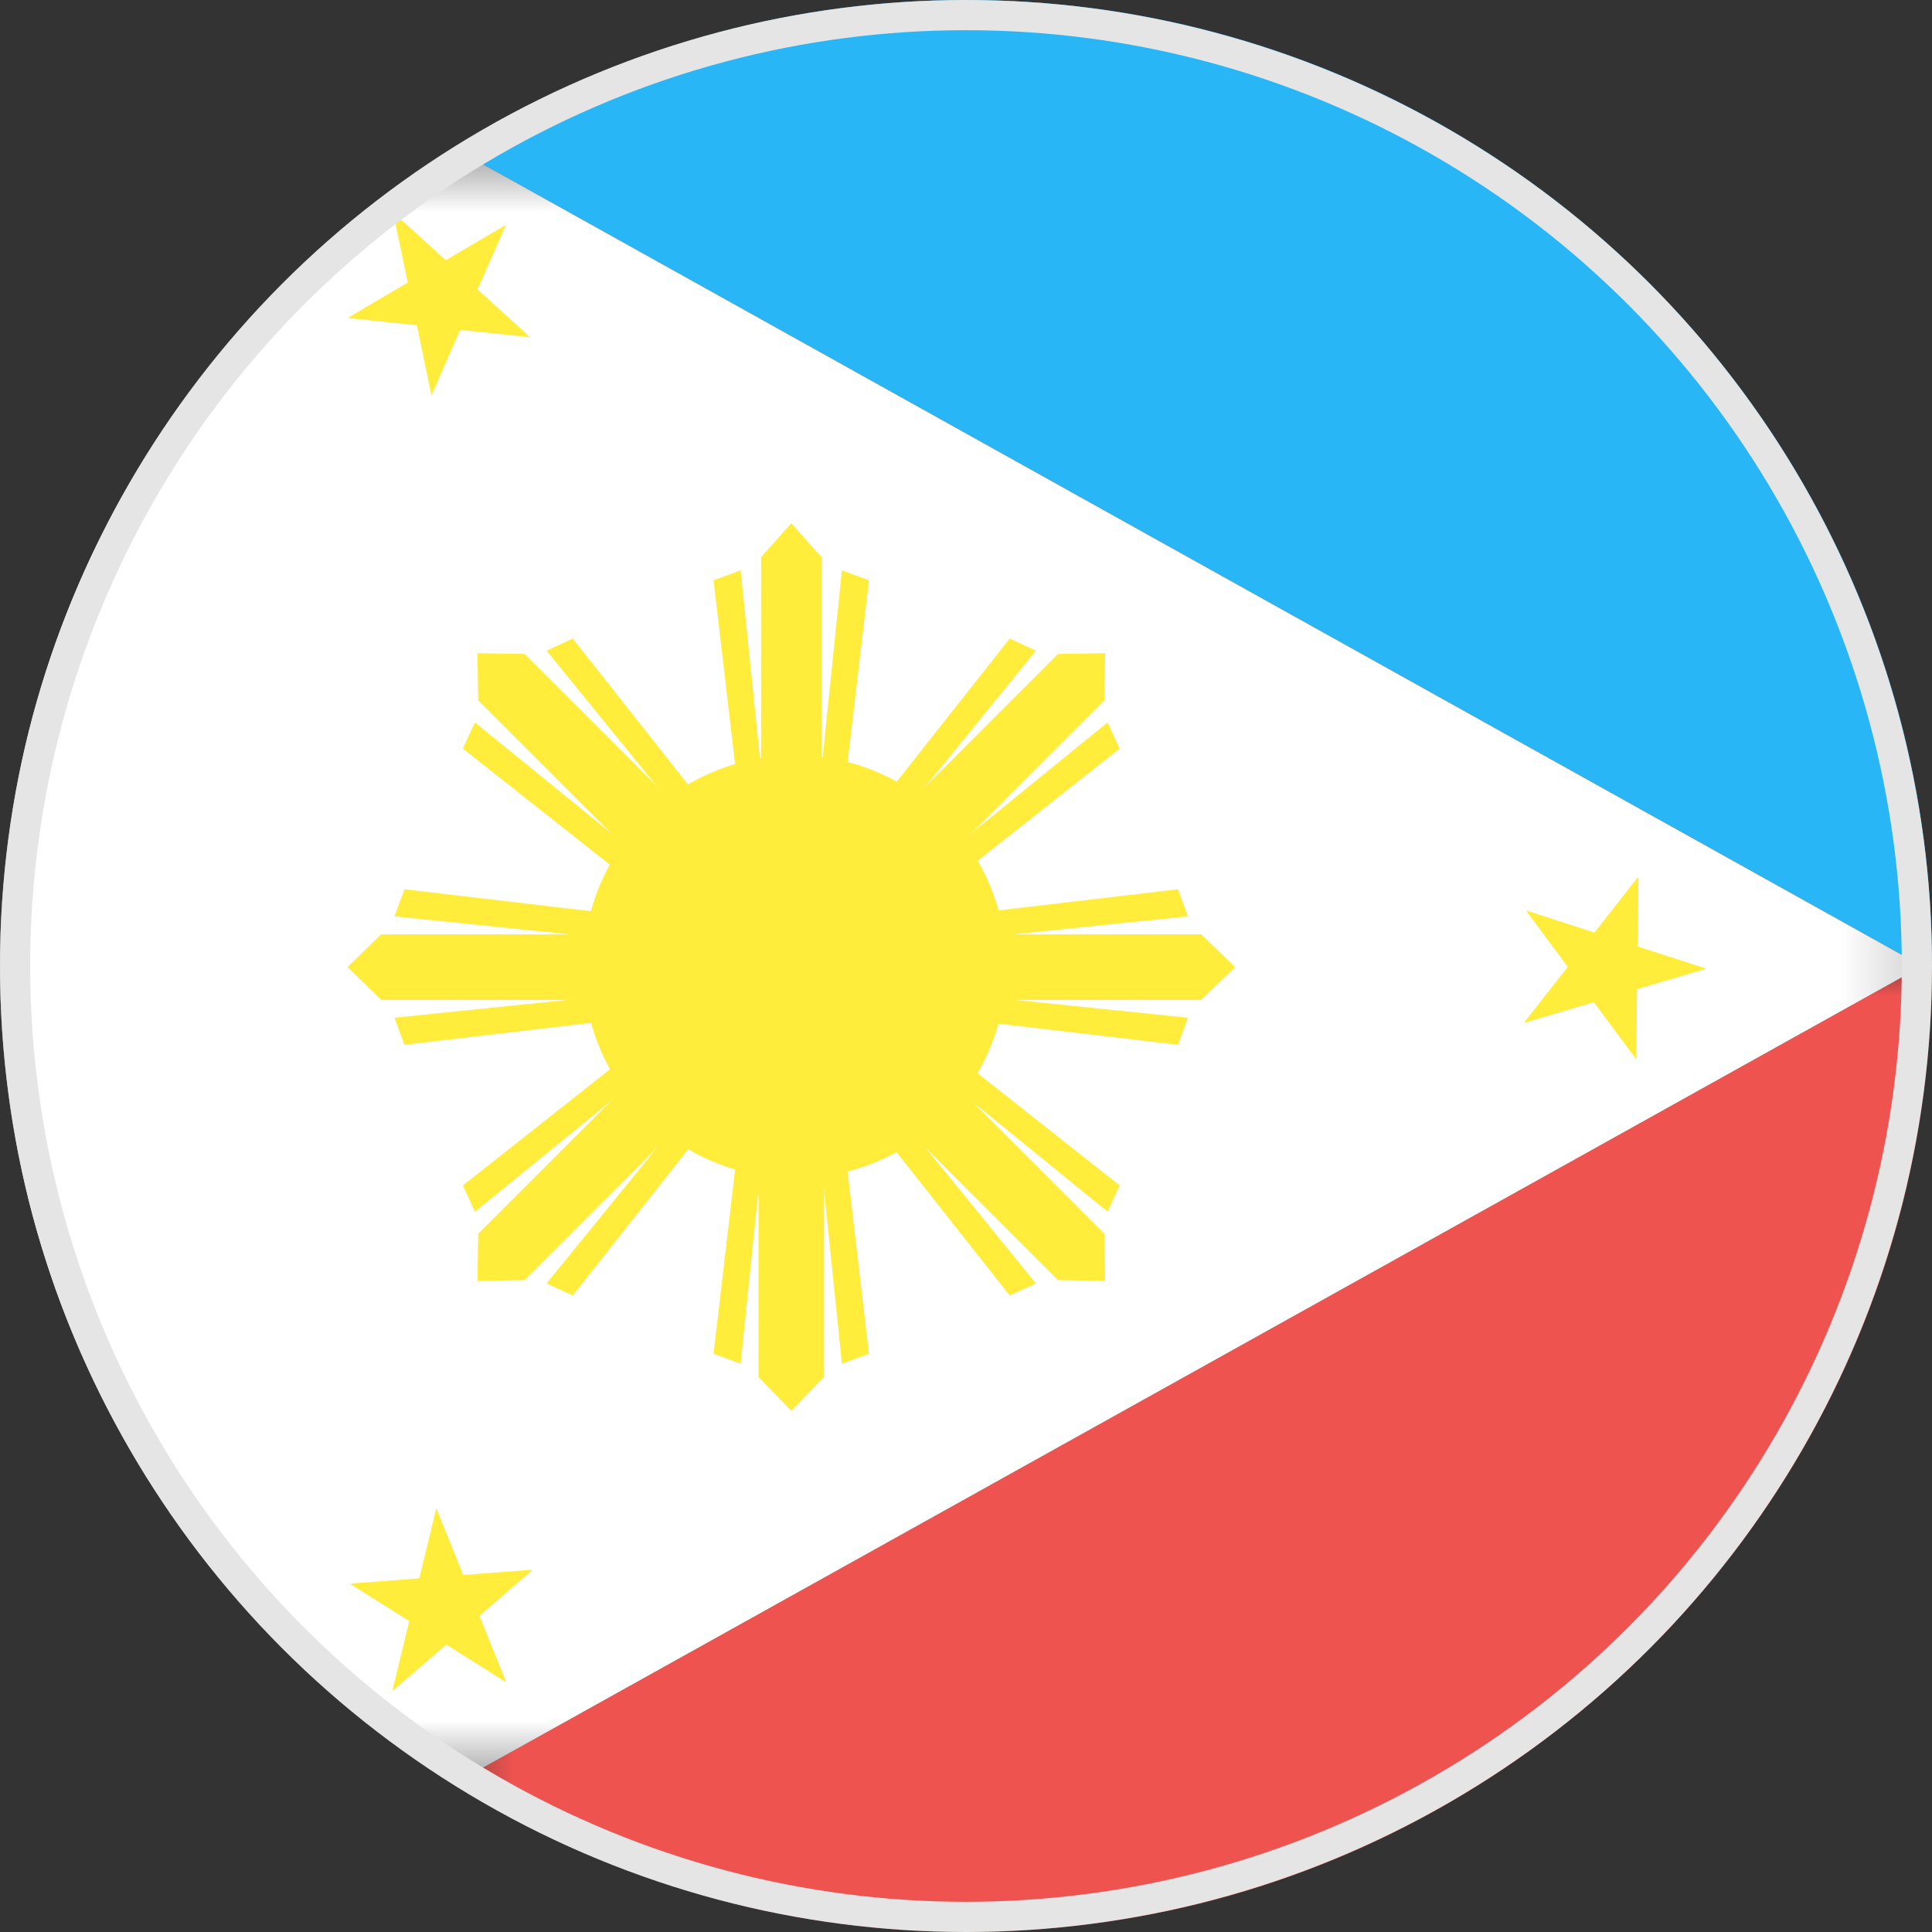
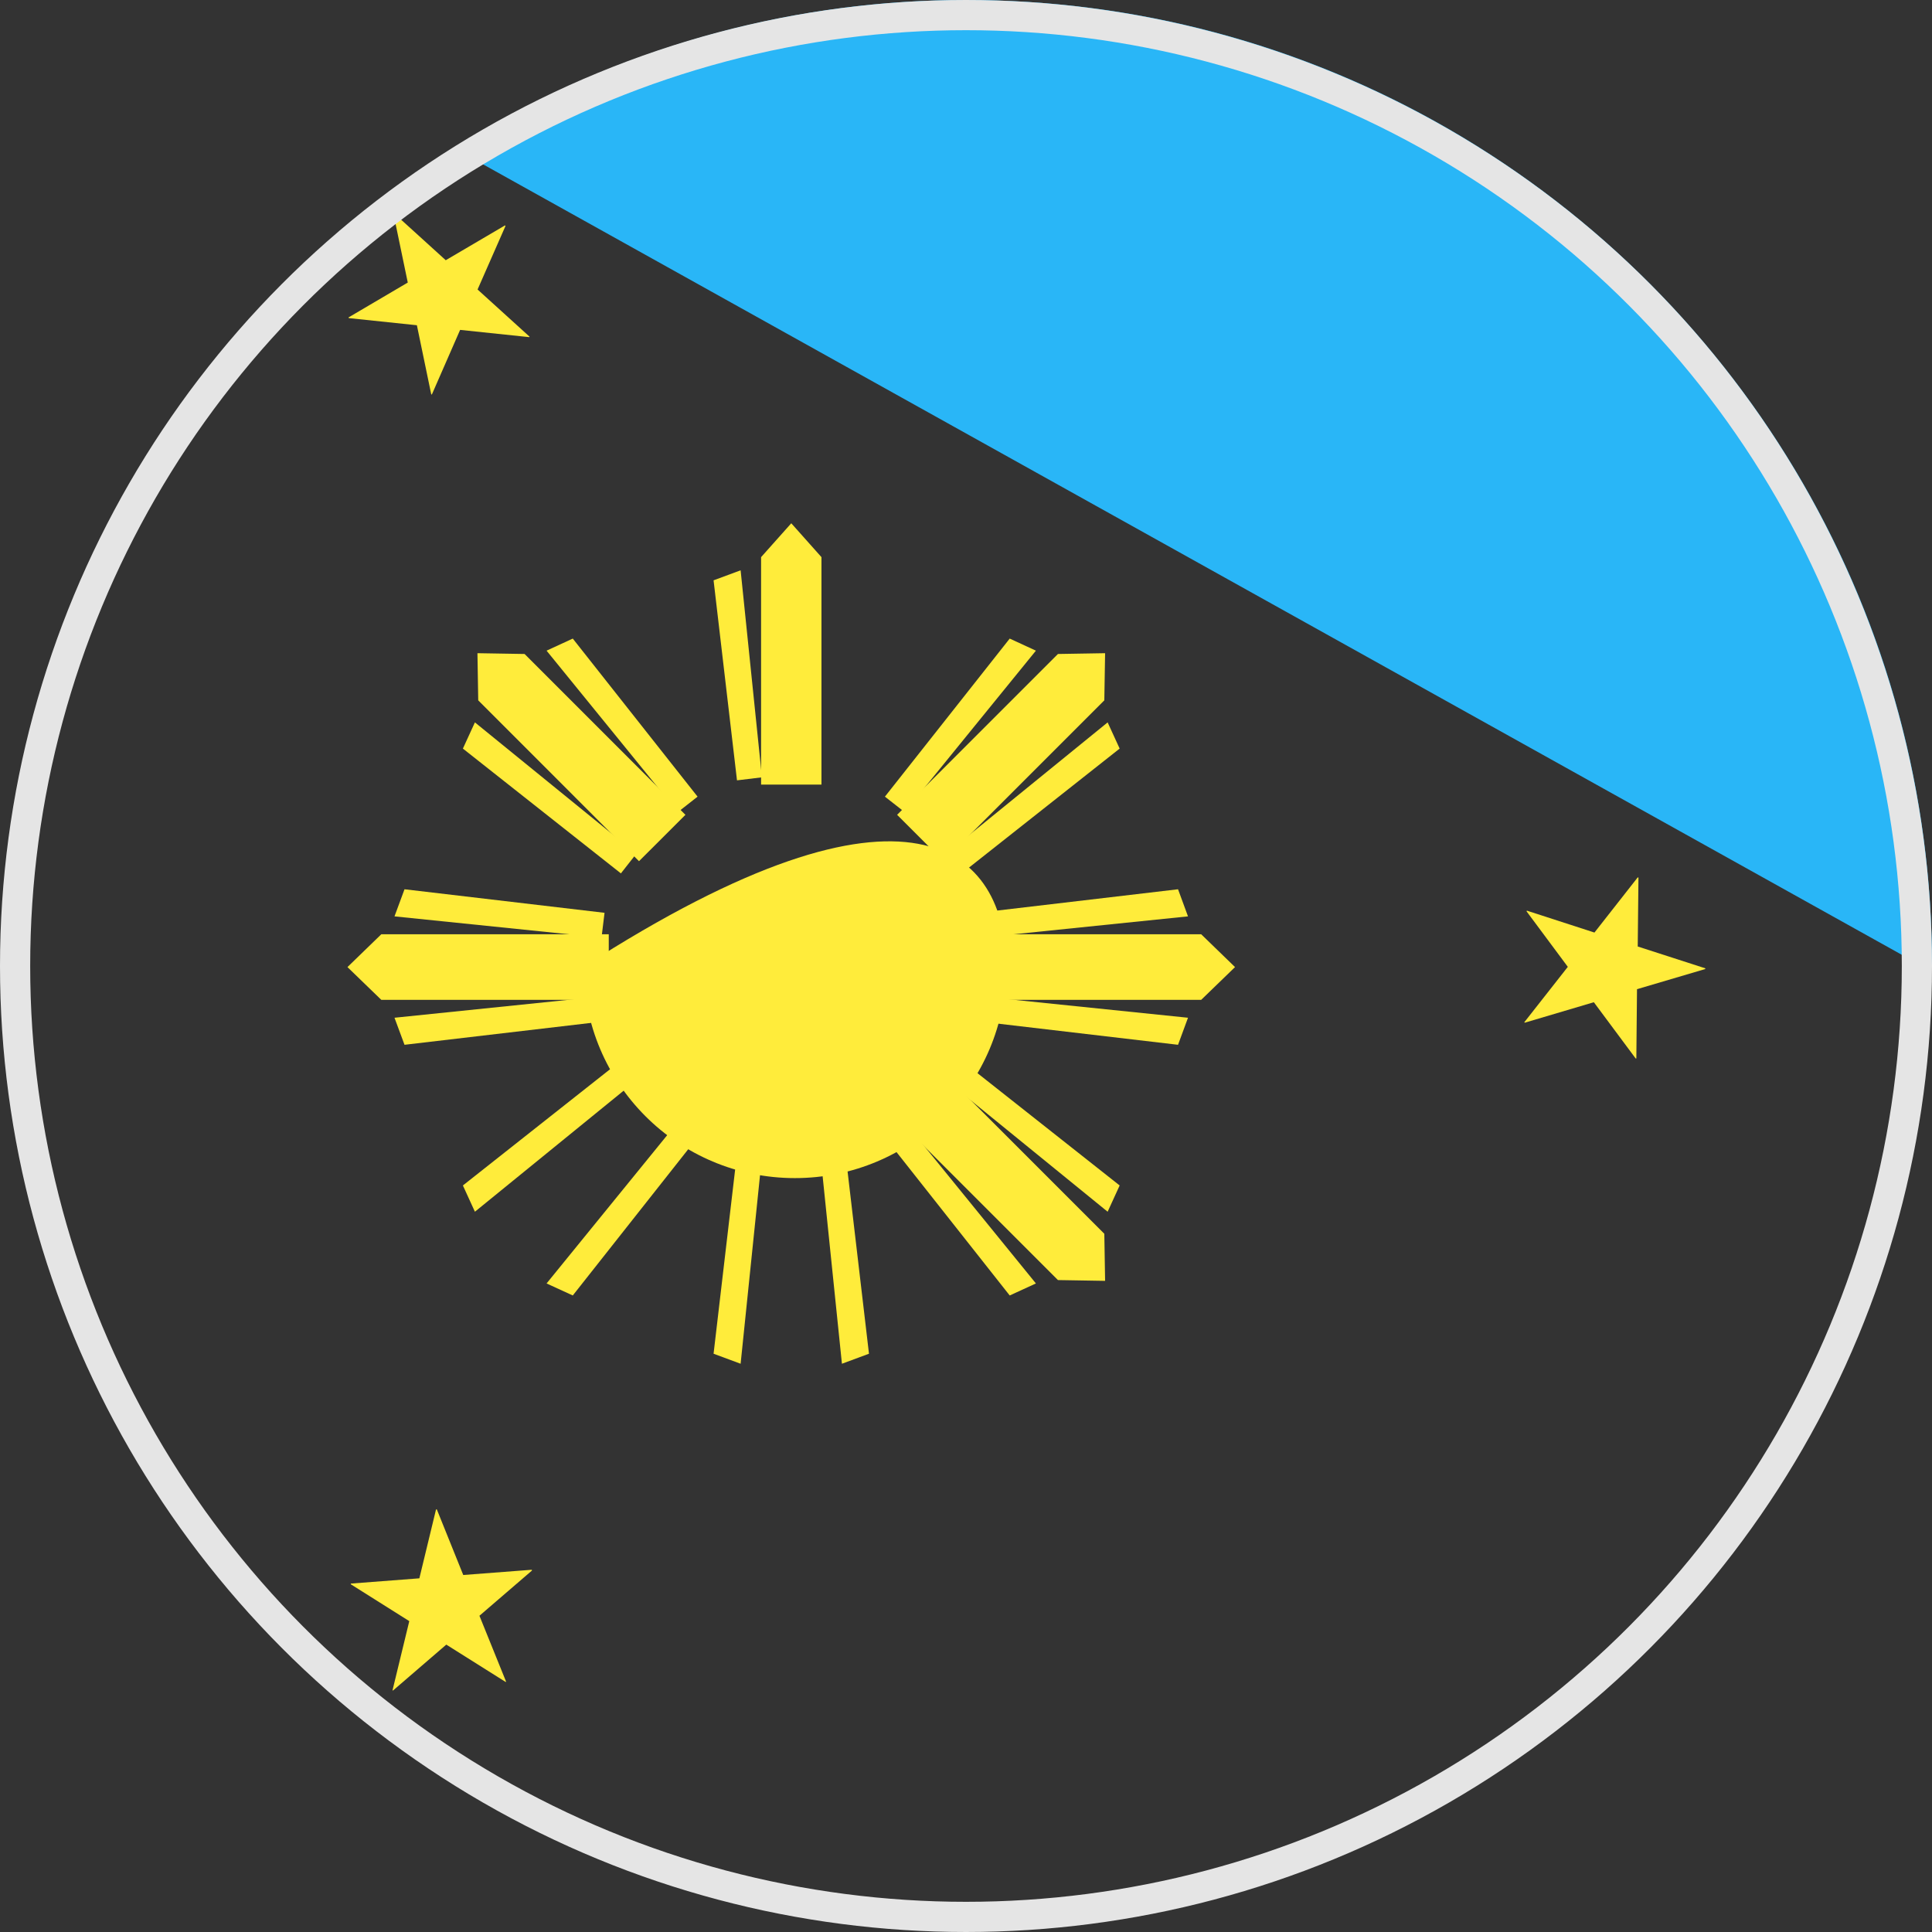
<svg xmlns="http://www.w3.org/2000/svg" xmlns:xlink="http://www.w3.org/1999/xlink" width="32px" height="32px" viewBox="0 0 32 32" version="1.1">
  <rect x="0" y="0" width="32" height="32" fill="#333333" stroke="none" />
  <title>Group 3</title>
  <desc>Created with Sketch.</desc>
  <defs>
-     <polygon id="path-1" points="12.758 16 25 16 25 0 0.516 0 0.516 16" />
    <polygon id="path-3" points="8.13151629e-20 0.452 8.13151629e-20 27.548 31.834 27.548 31.834 0.452 0 0.452" />
  </defs>
  <g id="Symbols" stroke="none" stroke-width="1" fill="none" fill-rule="evenodd">
    <g id="Oval-flag-32px-マニラ-フィリピン">
      <g id="Group-3">
        <g id="Group-2">
          <g id="Page-1">
            <path d="M16,0 C12.88,0 9.978,0.907 7.516,2.452 L31.833,16 L32,16 C32,7.163 24.836,0 16,0" id="Fill-1" fill="#29B6F7" />
            <g id="Group-5" transform="translate(7, 16)">
              <mask id="mask-2" fill="white">
                <use xlink:href="#path-1" />
              </mask>
              <g id="Clip-4" />
              <path d="M24.834,0.001 L0.516,13.548 C2.978,15.093 5.88,16 9.001,16 C17.837,16 25,8.837 25,0 L24.832,0 L24.834,0.001 Z" id="Fill-3" fill="#EF5350" mask="url(#mask-2)" />
            </g>
            <g id="Group-8" transform="translate(0, 2)">
              <mask id="mask-4" fill="white">
                <use xlink:href="#path-3" />
              </mask>
              <g id="Clip-7" />
-               <path d="M31.832,14 L7.516,0.452 C3.006,3.282 -0.001,8.284 -0.001,14 C-0.001,19.716 3.007,24.719 7.516,27.548 L31.834,14.001 L31.832,14 Z" id="Fill-6" fill="#FFFFFF" mask="url(#mask-4)" />
            </g>
            <polygon id="Fill-9" fill="#FFEC3B" points="27.126 15.677 28.247 16.039 28.242 16.051 27.114 16.384 27.103 17.532 27.092 17.532 26.399 16.6 25.255 16.939 25.247 16.932 25.968 16.014 25.285 15.095 25.289 15.083 26.409 15.446 27.126 14.532 27.138 14.536" />
            <polygon id="Fill-11" fill="#FFEC3B" points="7.673 26.087 8.809 26 8.81 26.014 7.941 26.762 8.383 27.855 8.374 27.858 7.392 27.24 6.51 28 6.501 27.998 6.779 26.851 5.811 26.241 5.81 26.229 6.946 26.142 7.222 25.001 7.235 25" />
            <polygon id="Fill-13" fill="#FFEC3B" points="7.383 4.31 8.365 3.733 8.372 3.744 7.91 4.795 8.772 5.577 8.765 5.584 7.621 5.464 7.154 6.532 7.143 6.534 6.905 5.387 5.778 5.269 5.772 5.258 6.754 4.68 6.517 3.54 6.528 3.534" />
-             <path d="M9.666,16.013 C9.666,14.08 11.233,12.513 13.166,12.513 C15.099,12.513 16.666,14.08 16.666,16.013 C16.666,17.947 15.099,19.513 13.166,19.513 C11.233,19.513 9.666,17.947 9.666,16.013" id="Fill-15" fill="#FFEC3B" />
+             <path d="M9.666,16.013 C15.099,12.513 16.666,14.08 16.666,16.013 C16.666,17.947 15.099,19.513 13.166,19.513 C11.233,19.513 9.666,17.947 9.666,16.013" id="Fill-15" fill="#FFEC3B" />
            <polygon id="Fill-17" fill="#FFEC3B" points="13.106 8.667 12.606 9.228 12.606 12.995 13.606 12.995 13.606 9.228" />
-             <polygon id="Fill-19" fill="#FFEC3B" points="14.004 12.925 13.592 12.875 13.945 9.446 14.393 9.612" />
            <polygon id="Fill-21" fill="#FFEC3B" points="12.207 12.925 12.62 12.875 12.267 9.446 11.819 9.612" />
-             <polygon id="Fill-23" fill="#FFEC3B" points="13.106 23.368 13.649 22.806 13.649 19.039 12.563 19.039 12.563 22.806" />
            <polygon id="Fill-25" fill="#FFEC3B" points="12.207 19.109 12.62 19.159 12.267 22.588 11.819 22.422" />
            <polygon id="Fill-27" fill="#FFEC3B" points="14.004 19.109 13.592 19.159 13.945 22.588 14.393 22.422" />
            <polygon id="Fill-29" fill="#FFEC3B" points="5.755 16.018 6.316 16.561 10.083 16.561 10.083 15.474 6.316 15.474" />
            <polygon id="Fill-31" fill="#FFEC3B" points="10.013 15.119 9.963 15.53 6.534 15.178 6.7 14.729" />
            <polygon id="Fill-33" fill="#FFEC3B" points="10.013 16.916 9.963 16.504 6.534 16.857 6.7 17.305" />
            <polygon id="Fill-35" fill="#FFEC3B" points="20.456 16.018 19.895 15.474 16.128 15.474 16.128 16.561 19.895 16.561" />
            <polygon id="Fill-37" fill="#FFEC3B" points="16.199 16.916 16.249 16.504 19.677 16.857 19.512 17.305" />
            <polygon id="Fill-39" fill="#FFEC3B" points="16.199 15.119 16.249 15.53 19.677 15.178 19.512 14.729" />
-             <polygon id="Fill-41" fill="#FFEC3B" points="7.908 21.215 8.689 21.202 11.353 18.538 10.584 17.771 7.921 20.435" />
            <polygon id="Fill-43" fill="#FFEC3B" points="10.284 17.568 10.54 17.894 7.866 20.07 7.667 19.635" />
            <polygon id="Fill-45" fill="#FFEC3B" points="11.554 18.839 11.228 18.584 9.053 21.258 9.487 21.457" />
            <polygon id="Fill-47" fill="#FFEC3B" points="18.304 10.819 17.523 10.832 14.859 13.496 15.627 14.264 18.291 11.6" />
            <polygon id="Fill-49" fill="#FFEC3B" points="15.928 14.466 15.672 14.14 18.346 11.965 18.545 12.399" />
            <polygon id="Fill-51" fill="#FFEC3B" points="14.657 13.195 14.984 13.451 17.158 10.777 16.724 10.577" />
            <polygon id="Fill-53" fill="#FFEC3B" points="18.304 21.215 18.291 20.435 15.627 17.771 14.859 18.538 17.523 21.202" />
            <polygon id="Fill-55" fill="#FFEC3B" points="14.657 18.839 14.984 18.584 17.158 21.258 16.724 21.457" />
            <polygon id="Fill-57" fill="#FFEC3B" points="15.928 17.568 15.672 17.894 18.346 20.07 18.545 19.635" />
            <polygon id="Fill-59" fill="#FFEC3B" points="7.908 10.819 7.921 11.6 10.584 14.264 11.353 13.496 8.689 10.832" />
            <polygon id="Fill-61" fill="#FFEC3B" points="11.554 13.195 11.228 13.451 9.053 10.777 9.487 10.577" />
            <polygon id="Fill-63" fill="#FFEC3B" points="10.284 14.466 10.54 14.14 7.866 11.965 7.667 12.399" />
          </g>
          <circle id="Oval-5" stroke="#E5E5E5" stroke-width="0.5" cx="16" cy="16" r="15.75" />
        </g>
      </g>
    </g>
  </g>
</svg>